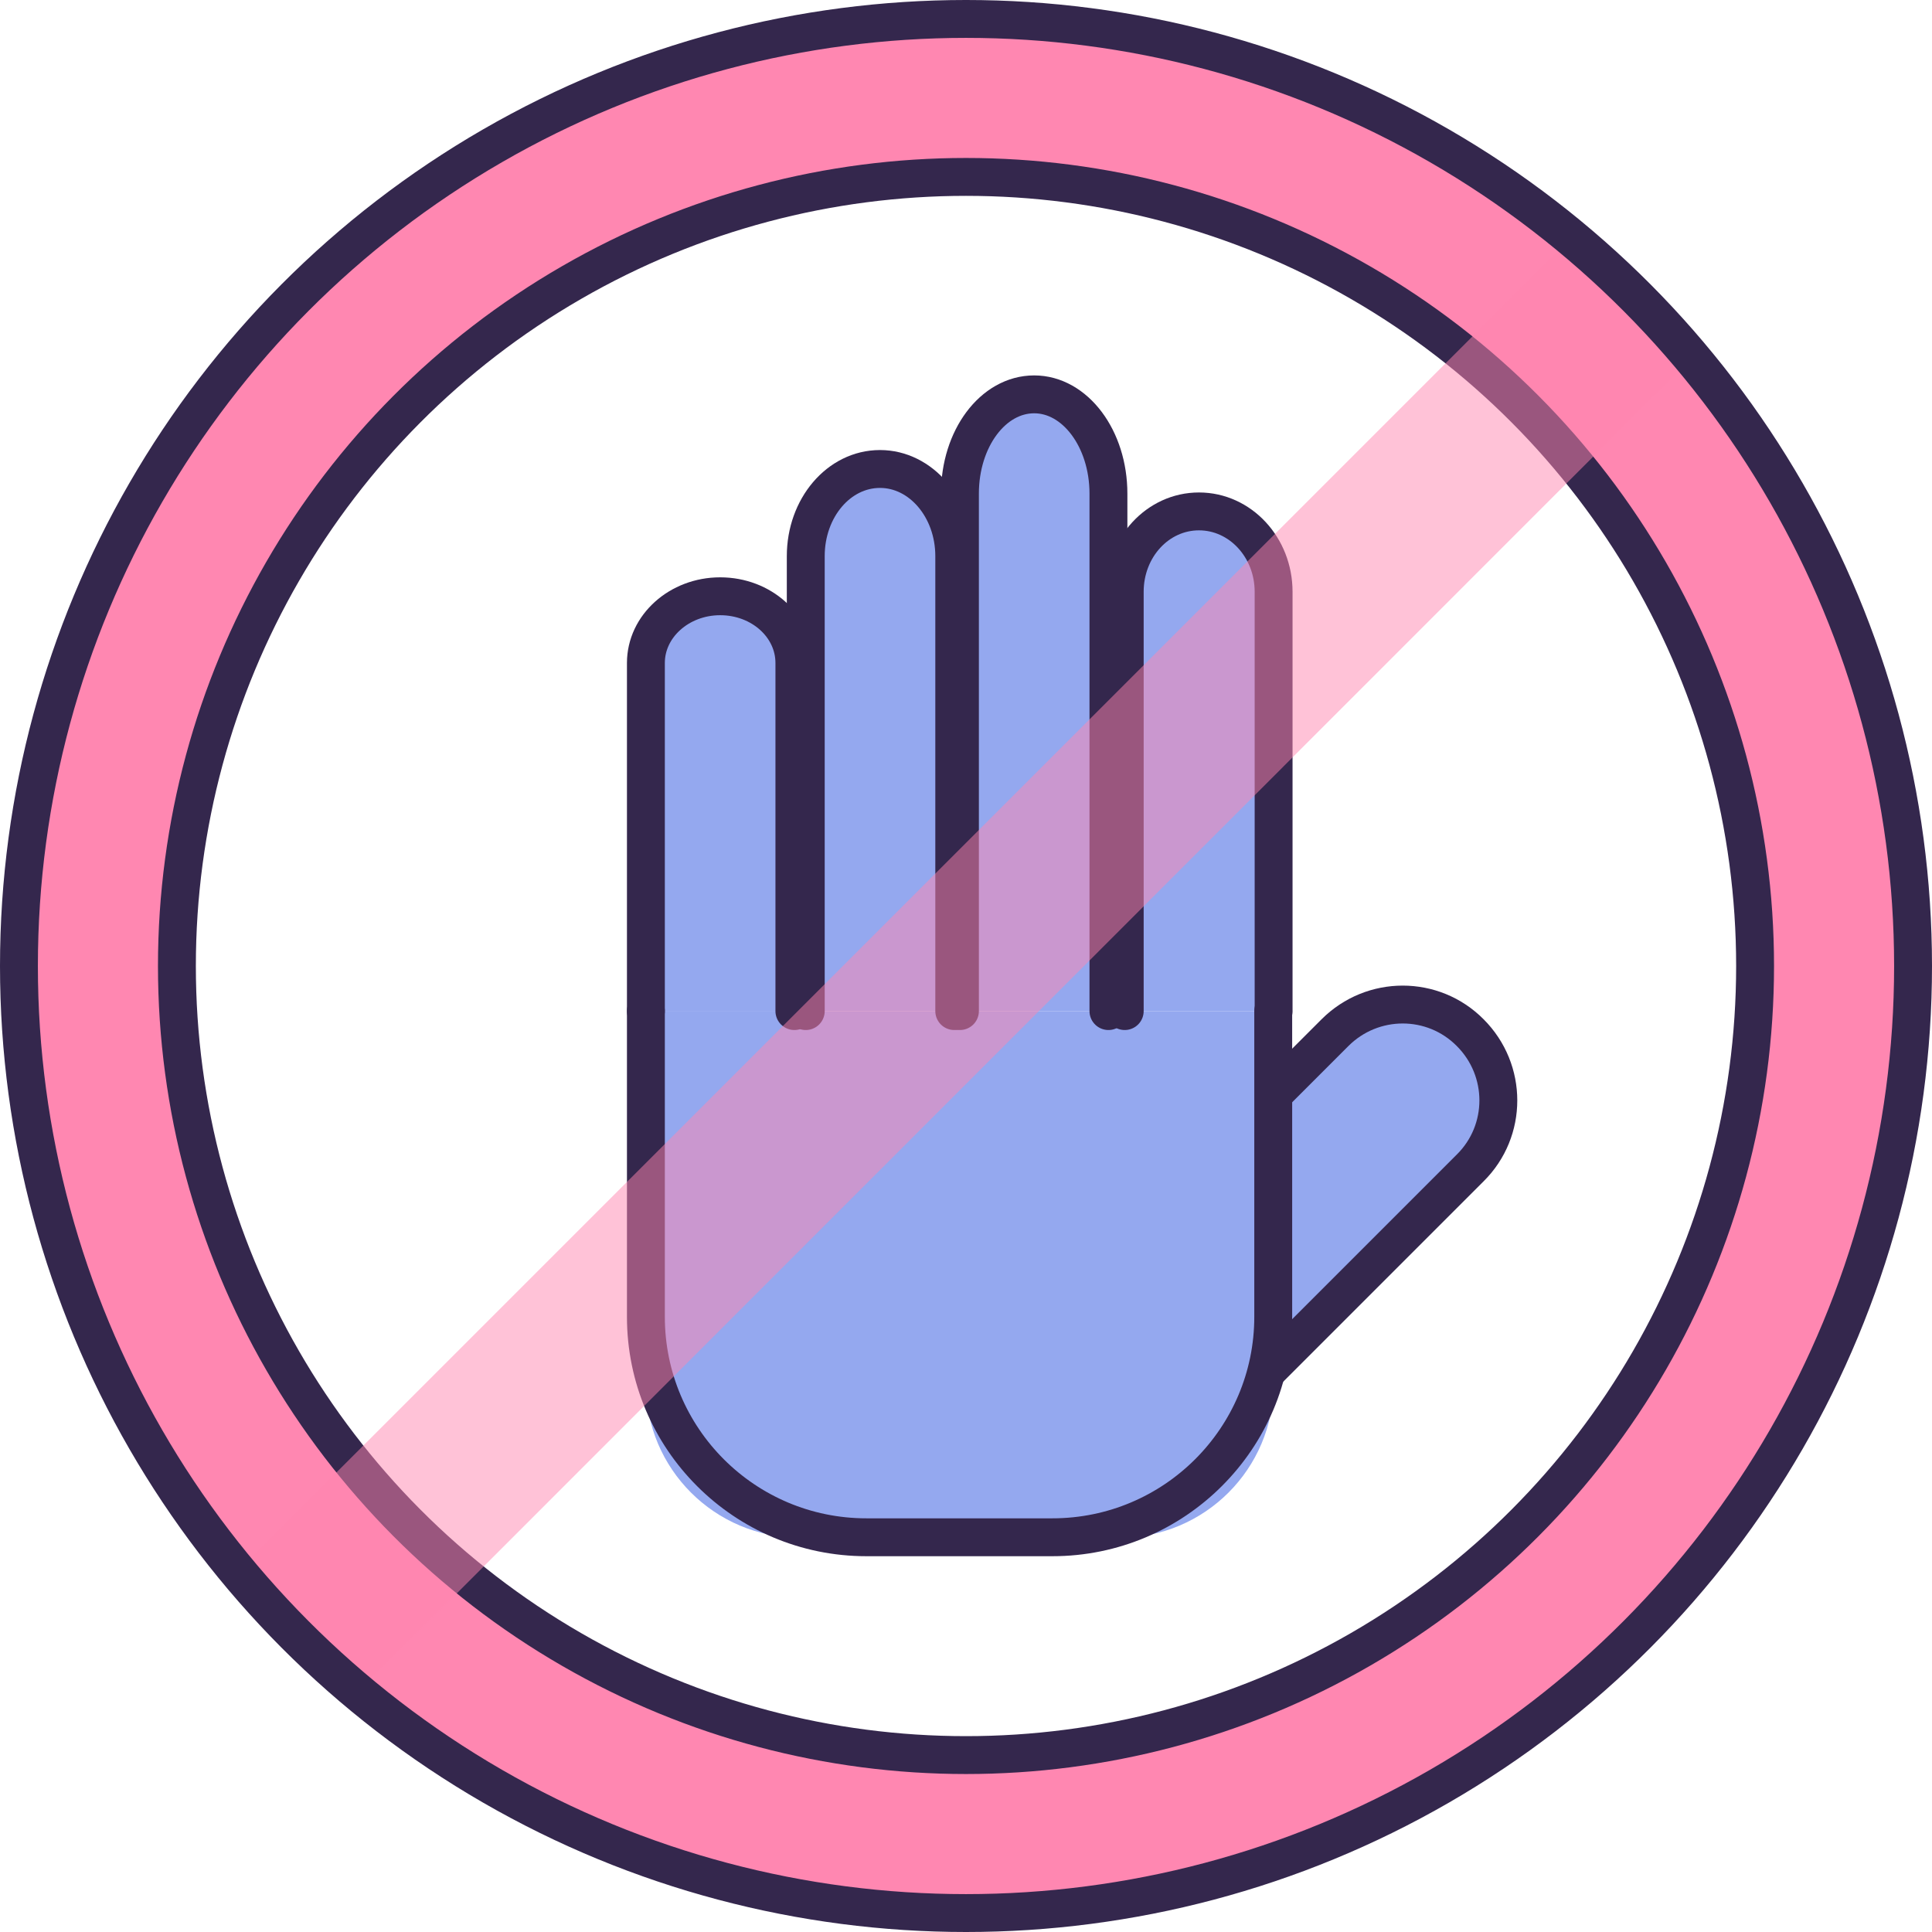
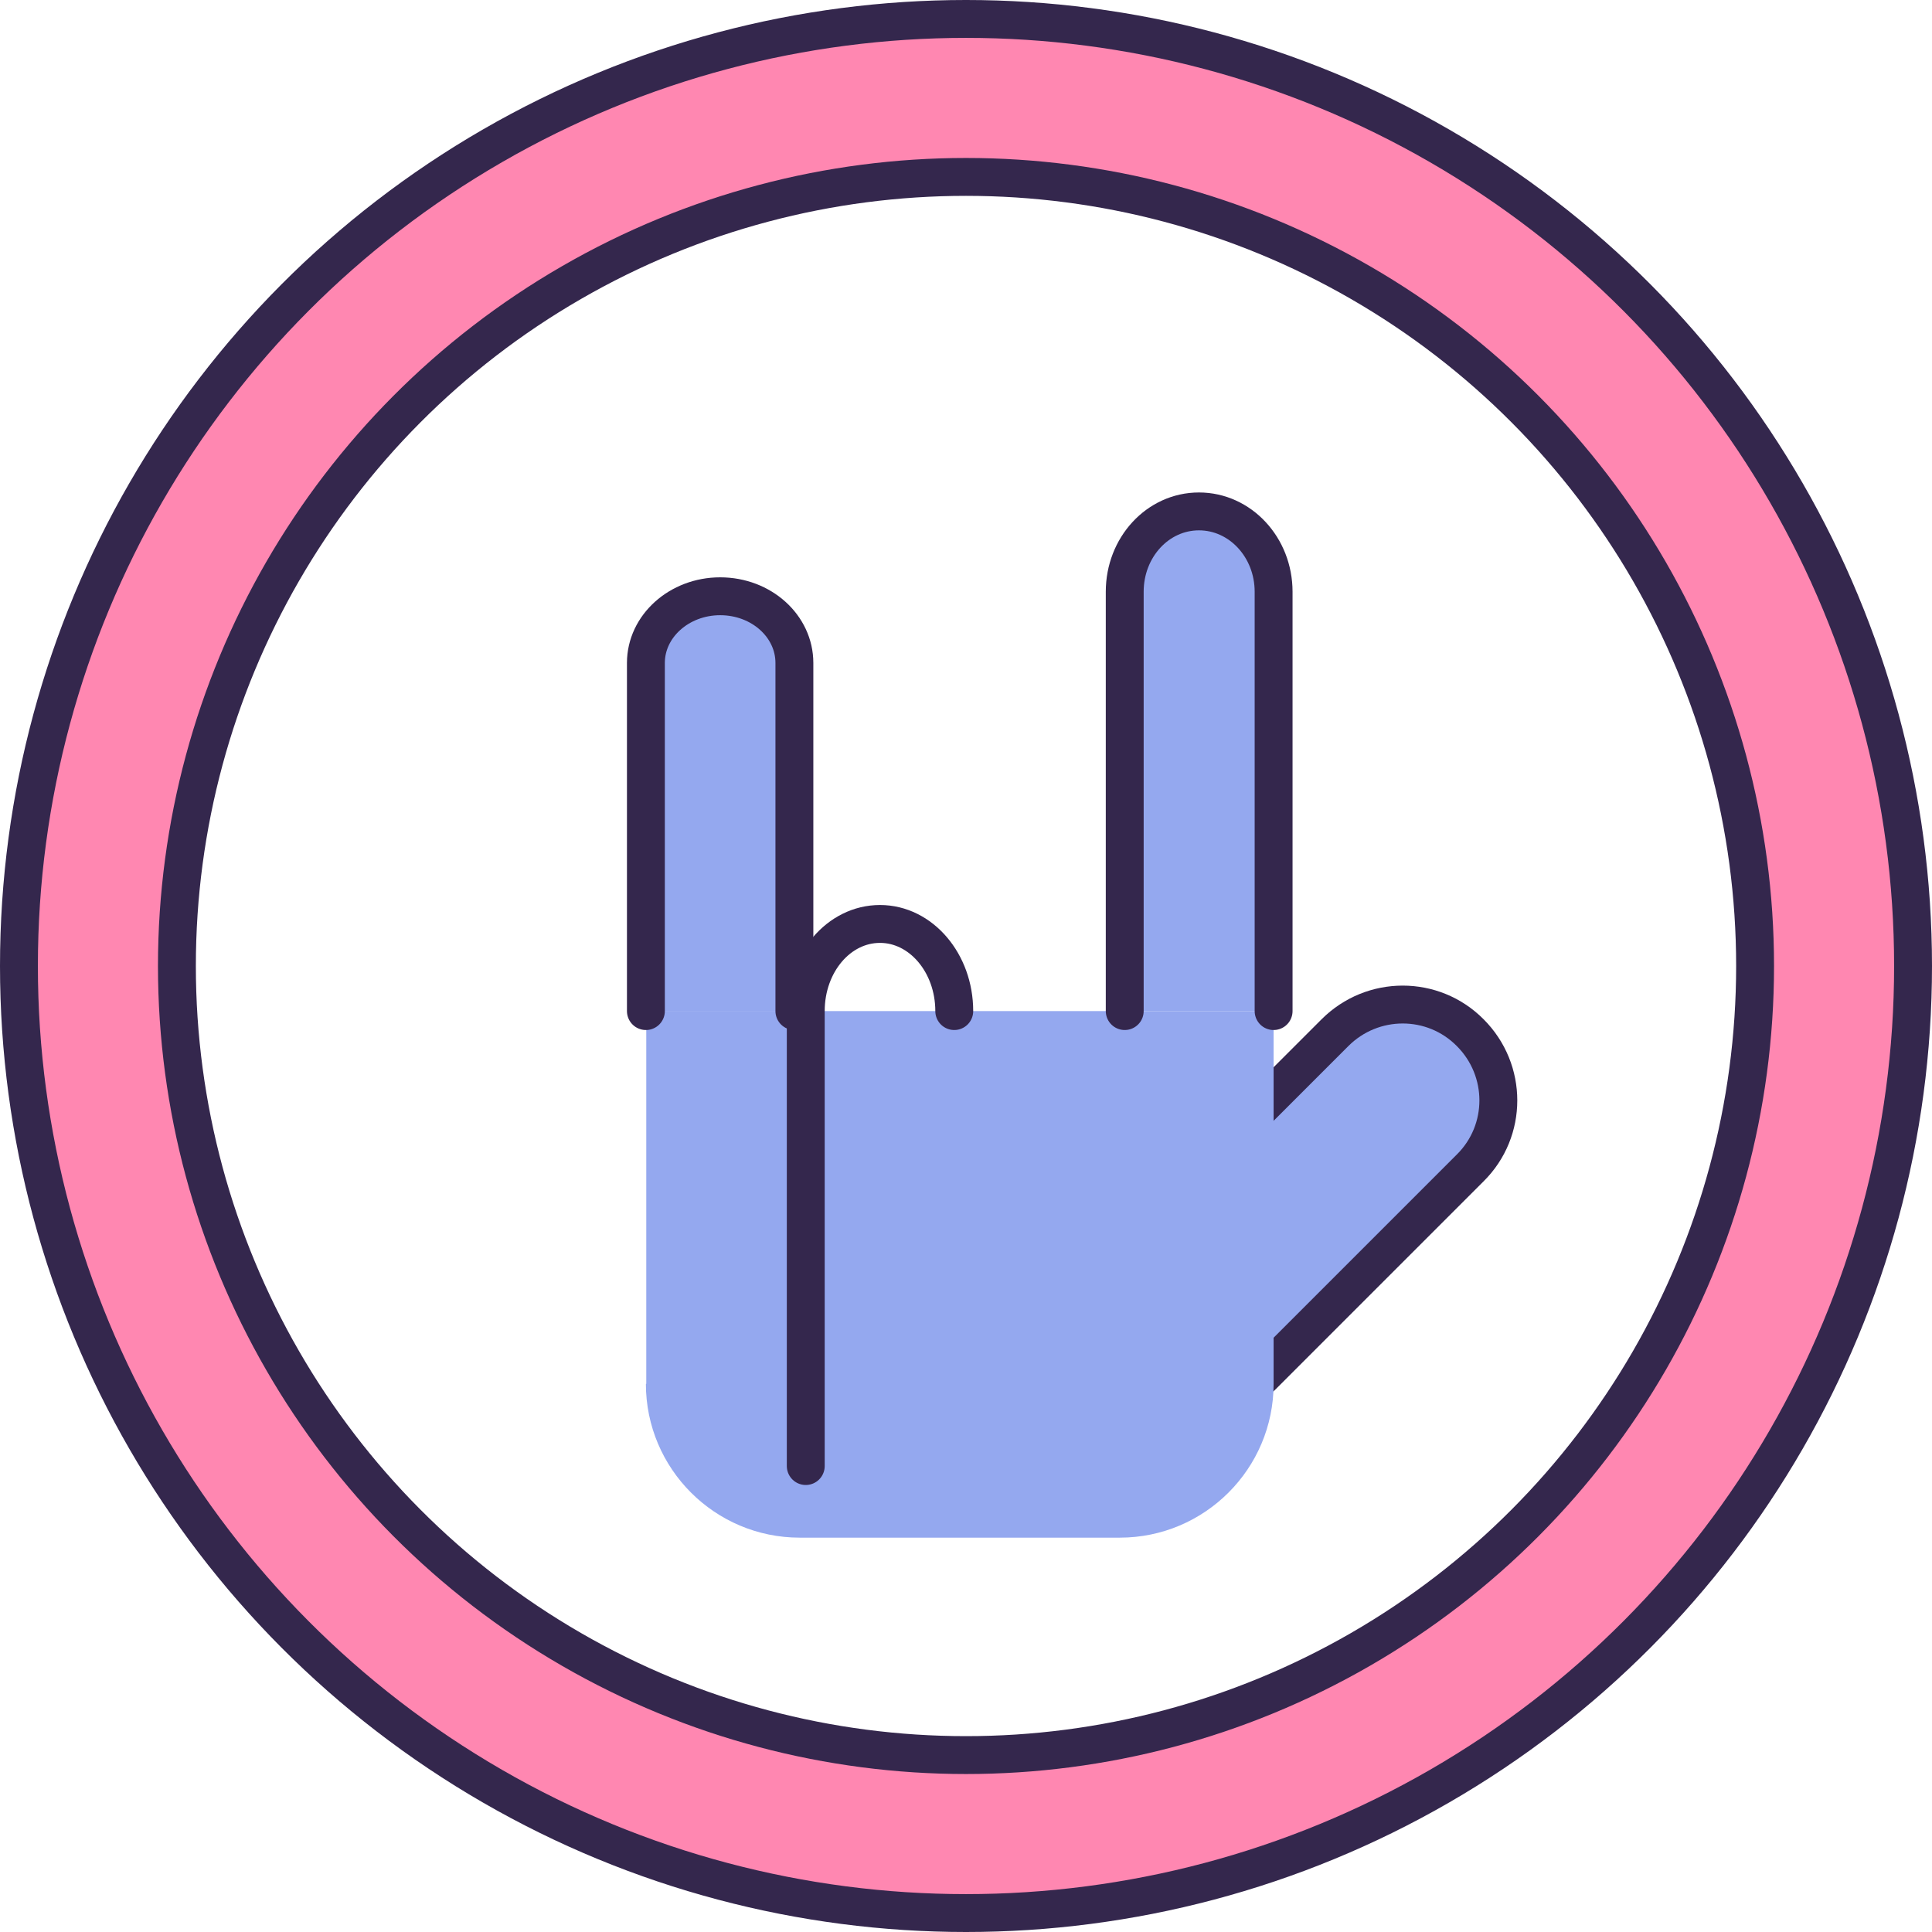
<svg xmlns="http://www.w3.org/2000/svg" id="Layer_1" data-name="Layer 1" viewBox="0 0 510 510">
  <defs>
    <style>      .cls-1 {        fill: #94a8ef;      }      .cls-1, .cls-2, .cls-3 {        stroke-width: 0px;      }      .cls-2, .cls-3 {        fill: #ff87b1;      }      .cls-4 {        stroke-width: 10px;      }      .cls-4, .cls-5 {        fill: none;        stroke: #34274d;        stroke-linecap: round;        stroke-linejoin: round;      }      .cls-5 {        stroke-width: 10px;      }      .cls-3 {        opacity: .5;      }    </style>
  </defs>
  <g id="Layer_2" data-name="Layer 2">
    <g id="Layer_1-2" data-name="Layer 1-2">
      <path class="cls-1" d="M315.8,363.1l-18.2-18.2c-4.8-4.8-4.8-12.7,0-17.5l54.8-54.8c9.9-9.9,25.9-9.9,35.7,0h0c9.9,9.9,9.9,25.9,0,35.7l-54.8,54.8c-4.8,4.8-12.7,4.8-17.5,0Z" />
      <path class="cls-4" d="M315.8,363.1l-18.2-18.2c-4.8-4.8-4.8-12.7,0-17.5l54.8-54.8c9.9-9.9,25.9-9.9,35.7,0h0c9.9,9.9,9.9,25.9,0,35.7l-54.8,54.8c-4.8,4.8-12.7,4.8-17.5,0Z" />
      <path class="cls-1" d="M170.5,365.3c0,22.4,18.2,40.6,40.6,40.6h84.5c22.4,0,40.6-18.2,40.6-40.6h0v-98.4h-165.6v98.4Z" />
      <path class="cls-1" d="M209.8,175.1c0-9.7-8.8-17.6-19.6-17.6h0c-10.9,0-19.6,7.9-19.6,17.6v91.9h39.3v-91.9Z" />
-       <path class="cls-1" d="M251.9,146.8c0-12.7-8.8-23-19.6-23h0c-10.9,0-19.6,10.3-19.6,23v120.1h39.3v-120.1Z" />
-       <path class="cls-1" d="M292.6,130.3c0-14.5-8.8-26.2-19.6-26.2h0c-10.9,0-19.6,11.7-19.6,26.2v136.6h39.3v-136.6Z" />
      <path class="cls-1" d="M316.5,135h0c-10.9,0-19.6,9.5-19.6,21.2v110.7h39.3v-110.7c0-11.7-8.8-21.2-19.7-21.2Z" />
-       <path class="cls-5" d="M170.5,266.9v80.7c0,32.2,26.1,58.2,58.2,58.2h49.1c32.2,0,58.3-26.1,58.3-58.2h0v-80.7" />
      <path class="cls-5" d="M170.5,266.9v-91.9c0-9.7,8.8-17.6,19.6-17.6h0c10.9,0,19.6,7.9,19.6,17.6v91.9" />
-       <path class="cls-5" d="M251.9,266.9v-120.1c0-12.7-8.8-23-19.6-23h0c-10.9,0-19.6,10.3-19.6,23v120.1" />
-       <path class="cls-5" d="M292.6,266.9v-136.6c0-14.5-8.8-26.2-19.6-26.2h0c-10.9,0-19.6,11.7-19.6,26.2v136.6" />
+       <path class="cls-5" d="M251.9,266.9c0-12.7-8.8-23-19.6-23h0c-10.9,0-19.6,10.3-19.6,23v120.1" />
      <path class="cls-5" d="M336.2,266.9v-110.7c0-11.7-8.8-21.2-19.7-21.2h0c-10.9,0-19.6,9.5-19.6,21.2v110.7" />
      <path class="cls-2" d="M255,5C116.9,5,5,116.9,5,255s111.9,250,250,250,250-111.9,250-250S393.1,5,255,5ZM255,463.3c-115.1,0-208.3-93.3-208.3-208.3S139.9,46.7,255,46.7s208.3,93.3,208.3,208.3-93.3,208.3-208.3,208.3Z" />
      <circle class="cls-5" cx="255" cy="255" r="208.3" />
-       <path class="cls-3" d="M414.4,63.1L63.1,414.4c9.4,11.8,19.8,22.7,31.1,32.6L446.9,94.2c-9.9-11.3-20.8-21.7-32.6-31.1Z" />
      <circle class="cls-5" cx="255" cy="255" r="250" />
    </g>
  </g>
</svg>